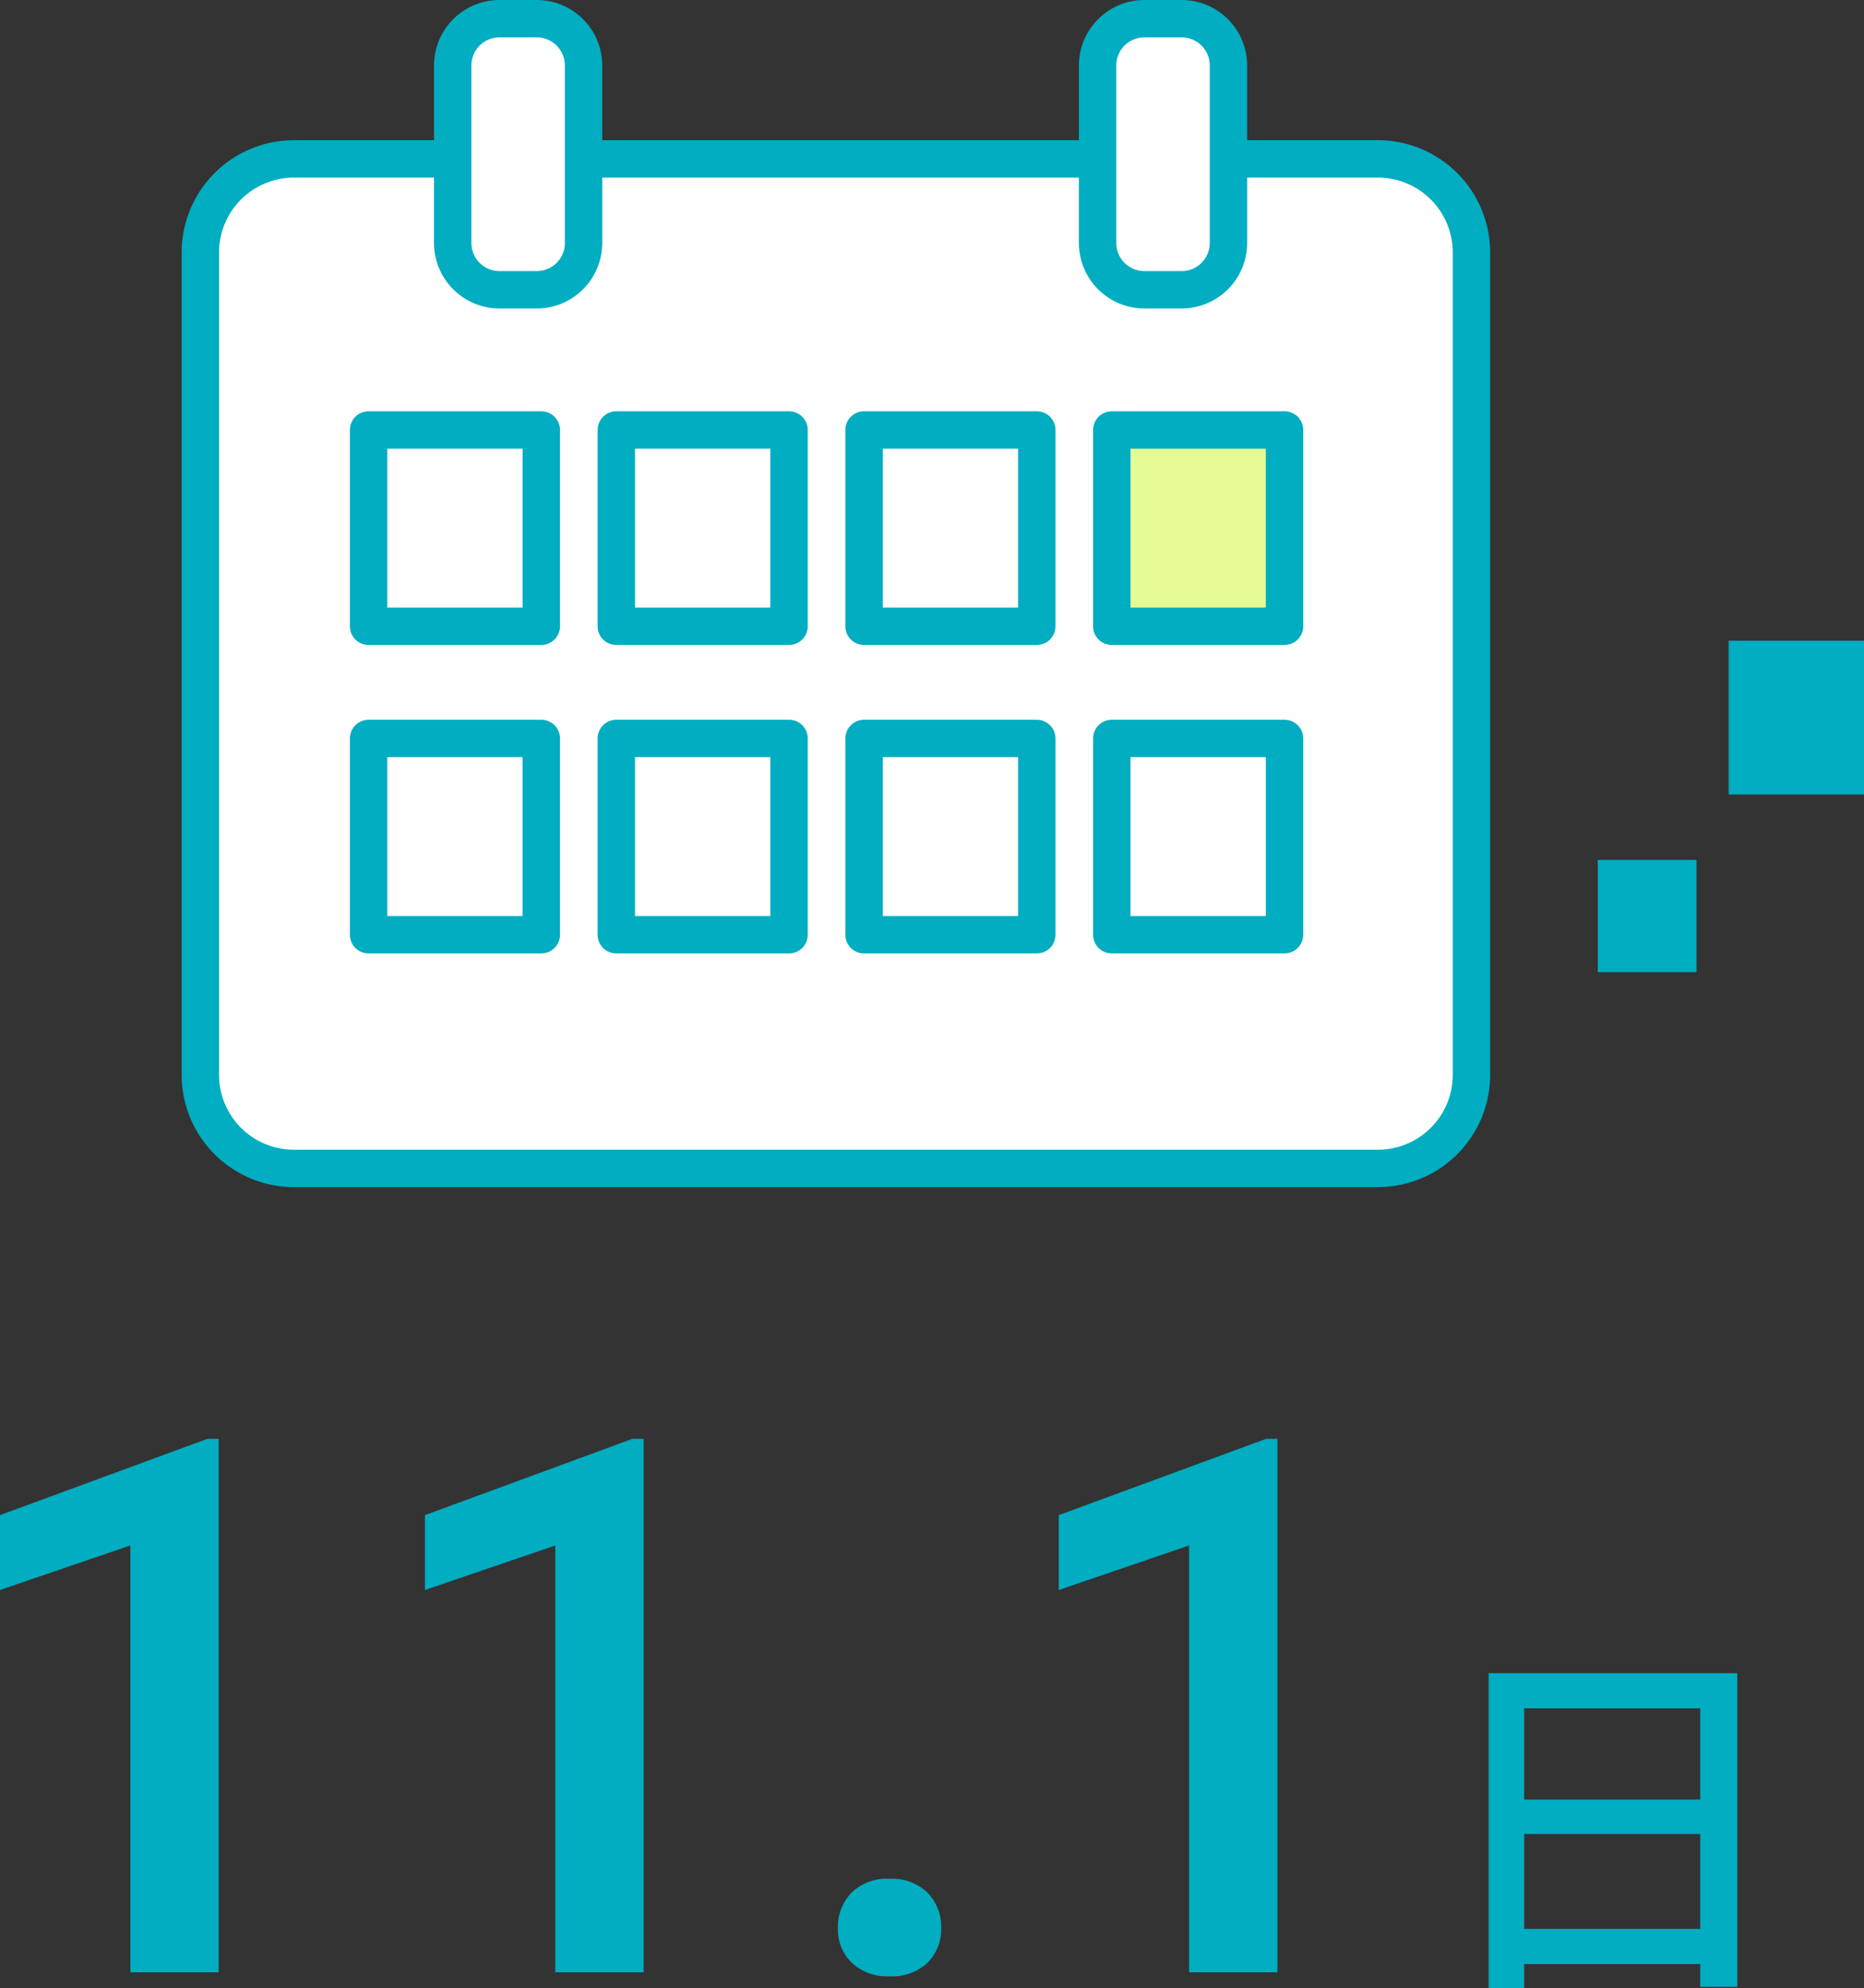
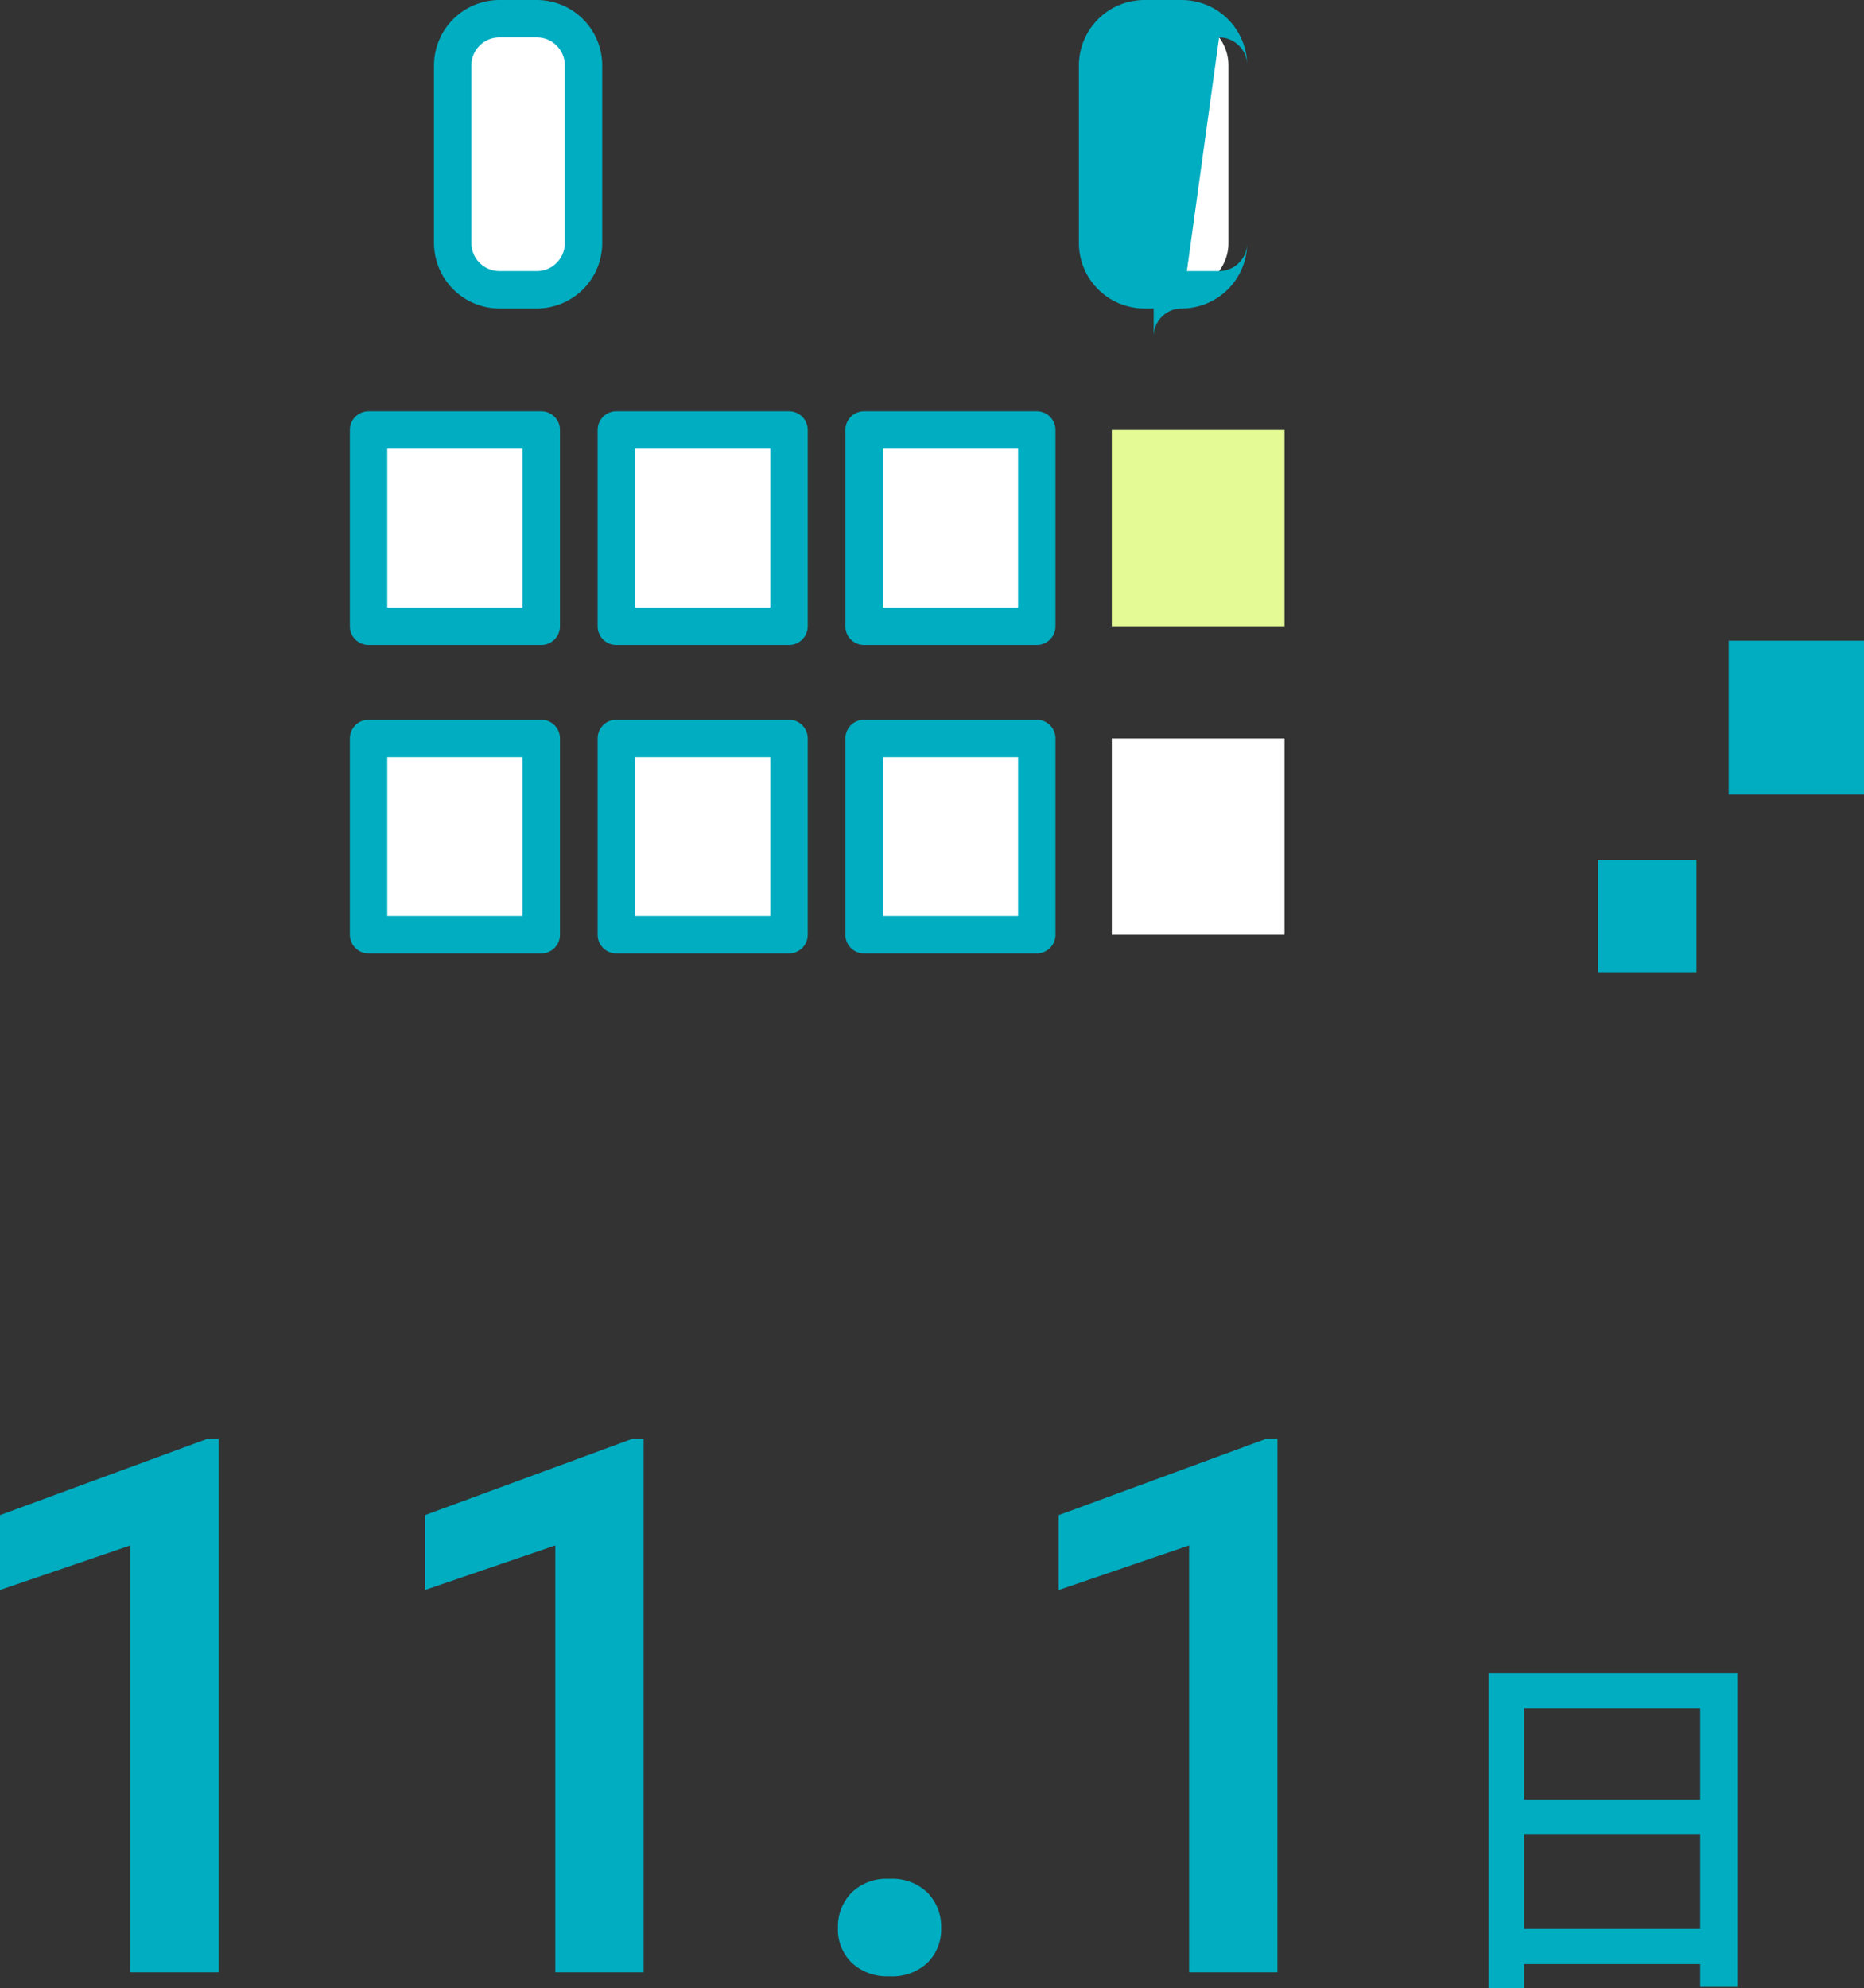
<svg xmlns="http://www.w3.org/2000/svg" width="199.438" height="212.72" viewBox="0 0 199.438 212.72">
  <rect x="0" y="0" width="199.438" height="212.72" fill="#333333" stroke="none" />
  <defs>
    <clipPath id="clip-path">
      <rect id="長方形_2166" data-name="長方形 2166" width="180" height="127" fill="none" />
    </clipPath>
  </defs>
  <g id="グループ_15816" data-name="グループ 15816" transform="translate(-590.563 -1103)">
    <g id="グループ_13514" data-name="グループ 13514" transform="translate(-321 -10)">
      <path id="パス_51499" data-name="パス 51499" d="M10.64-3.64V-13.8H29.48V-3.64Zm18.84-23.6v9.76H10.64v-9.76ZM6.84-31V2.72h3.8V.12H29.48V2.56h3.96V-31Z" transform="translate(1064 1323)" fill="#00adc1" />
      <path id="パス_51498" data-name="パス 51498" d="M29.961,0H20.508V-45.664L6.563-40.9v-8.008L28.75-57.07h1.211ZM75.43,0H65.977V-45.664L52.031-40.9v-8.008L74.219-57.07H75.43Zm26.289-10a5.422,5.422,0,0,1,4.1,1.5,5.224,5.224,0,0,1,1.445,3.77,5.04,5.04,0,0,1-1.445,3.691,5.5,5.5,0,0,1-4.1,1.465A5.521,5.521,0,0,1,97.7-1.016a4.954,4.954,0,0,1-1.484-3.711A5.224,5.224,0,0,1,97.656-8.5,5.37,5.37,0,0,1,101.719-10ZM143.242,0h-9.453V-45.664L119.844-40.9v-8.008l22.188-8.164h1.211Z" transform="translate(905 1324)" fill="#00adc1" />
    </g>
    <g id="グループ_14250" data-name="グループ 14250" transform="translate(610 1103)">
      <g id="グループ_14249" data-name="グループ 14249" clip-path="url(#clip-path)">
-         <path id="パス_49487" data-name="パス 49487" d="M128,125H12A10,10,0,0,1,2,115V27A10,10,0,0,1,12,17H128a10,10,0,0,1,10,10v88a10,10,0,0,1-10,10" fill="#fff" />
-         <path id="パス_49488" data-name="パス 49488" d="M128,127H12A12.013,12.013,0,0,1,0,115V27A12.013,12.013,0,0,1,12,15H128a12.013,12.013,0,0,1,12,12v88a12.013,12.013,0,0,1-12,12M12,19a8.009,8.009,0,0,0-8,8v88a8.009,8.009,0,0,0,8,8H128a8.009,8.009,0,0,0,8-8V27a8.009,8.009,0,0,0-8-8Z" fill="#00adc1" />
        <path id="パス_49489" data-name="パス 49489" d="M38,31H34a5,5,0,0,1-5-5V7a5,5,0,0,1,5-5h4a5,5,0,0,1,5,5V26a5,5,0,0,1-5,5" fill="#fff" />
        <path id="パス_49490" data-name="パス 49490" d="M38,33H34a7.009,7.009,0,0,1-7-7V7a7.009,7.009,0,0,1,7-7h4a7.009,7.009,0,0,1,7,7V26a7.009,7.009,0,0,1-7,7M34,4a3,3,0,0,0-3,3V26a3,3,0,0,0,3,3h4a3,3,0,0,0,3-3V7a3,3,0,0,0-3-3Z" fill="#00adc1" />
        <path id="パス_49491" data-name="パス 49491" d="M107,31h-4a5,5,0,0,1-5-5V7a5,5,0,0,1,5-5h4a5,5,0,0,1,5,5V26a5,5,0,0,1-5,5" fill="#fff" />
-         <path id="パス_49492" data-name="パス 49492" d="M107,33h-4a7.009,7.009,0,0,1-7-7V7a7.009,7.009,0,0,1,7-7h4a7.009,7.009,0,0,1,7,7V26a7.009,7.009,0,0,1-7,7M103,4a3,3,0,0,0-3,3V26a3,3,0,0,0,3,3h4a3,3,0,0,0,3-3V7a3,3,0,0,0-3-3Z" fill="#00adc1" />
+         <path id="パス_49492" data-name="パス 49492" d="M107,33h-4a7.009,7.009,0,0,1-7-7V7a7.009,7.009,0,0,1,7-7h4a7.009,7.009,0,0,1,7,7V26a7.009,7.009,0,0,1-7,7a3,3,0,0,0-3,3V26a3,3,0,0,0,3,3h4a3,3,0,0,0,3-3V7a3,3,0,0,0-3-3Z" fill="#00adc1" />
        <rect id="長方形_2156" data-name="長方形 2156" width="18.48" height="21" transform="translate(20 46)" fill="#fff" />
        <path id="パス_49493" data-name="パス 49493" d="M38.479,69H20a2,2,0,0,1-2-2V46a2,2,0,0,1,2-2H38.479a2,2,0,0,1,2,2V67a2,2,0,0,1-2,2M22,65H36.479V48H22Z" fill="#00adc1" />
        <rect id="長方形_2157" data-name="長方形 2157" width="18.48" height="21" transform="translate(46.506 46)" fill="#fff" />
        <path id="パス_49494" data-name="パス 49494" d="M64.986,69H46.506a2,2,0,0,1-2-2V46a2,2,0,0,1,2-2h18.48a2,2,0,0,1,2,2V67a2,2,0,0,1-2,2m-16.48-4h14.48V48H48.506Z" fill="#00adc1" />
        <rect id="長方形_2158" data-name="長方形 2158" width="18.48" height="21" transform="translate(73.013 46)" fill="#fff" />
        <path id="パス_49495" data-name="パス 49495" d="M91.493,69H73.013a2,2,0,0,1-2-2V46a2,2,0,0,1,2-2h18.48a2,2,0,0,1,2,2V67a2,2,0,0,1-2,2m-16.48-4h14.48V48H75.013Z" fill="#00adc1" />
        <rect id="長方形_2159" data-name="長方形 2159" width="18.48" height="21" transform="translate(99.52 46)" fill="#e3fa95" />
-         <path id="パス_49496" data-name="パス 49496" d="M118,69H99.52a2,2,0,0,1-2-2V46a2,2,0,0,1,2-2H118a2,2,0,0,1,2,2V67a2,2,0,0,1-2,2m-16.48-4H116V48H101.52Z" fill="#00adc1" />
        <rect id="長方形_2160" data-name="長方形 2160" width="10.56" height="12" transform="translate(151.52 92)" fill="#00adc1" />
        <rect id="長方形_2161" data-name="長方形 2161" width="14.48" height="16.455" transform="translate(165.52 68.545)" fill="#00adc1" />
        <rect id="長方形_2162" data-name="長方形 2162" width="18.48" height="21" transform="translate(20 79)" fill="#fff" />
        <path id="パス_49497" data-name="パス 49497" d="M38.479,102H20a2,2,0,0,1-2-2V79a2,2,0,0,1,2-2H38.479a2,2,0,0,1,2,2v21a2,2,0,0,1-2,2M22,98H36.479V81H22Z" fill="#00adc1" />
        <rect id="長方形_2163" data-name="長方形 2163" width="18.48" height="21" transform="translate(46.506 79)" fill="#fff" />
        <path id="パス_49498" data-name="パス 49498" d="M64.986,102H46.506a2,2,0,0,1-2-2V79a2,2,0,0,1,2-2h18.48a2,2,0,0,1,2,2v21a2,2,0,0,1-2,2m-16.48-4h14.48V81H48.506Z" fill="#00adc1" />
        <rect id="長方形_2164" data-name="長方形 2164" width="18.48" height="21" transform="translate(73.013 79)" fill="#fff" />
        <path id="パス_49499" data-name="パス 49499" d="M91.493,102H73.013a2,2,0,0,1-2-2V79a2,2,0,0,1,2-2h18.48a2,2,0,0,1,2,2v21a2,2,0,0,1-2,2m-16.48-4h14.48V81H75.013Z" fill="#00adc1" />
        <rect id="長方形_2165" data-name="長方形 2165" width="18.48" height="21" transform="translate(99.52 79)" fill="#fff" />
-         <path id="パス_49500" data-name="パス 49500" d="M118,102H99.52a2,2,0,0,1-2-2V79a2,2,0,0,1,2-2H118a2,2,0,0,1,2,2v21a2,2,0,0,1-2,2m-16.48-4H116V81H101.52Z" fill="#00adc1" />
      </g>
    </g>
  </g>
</svg>